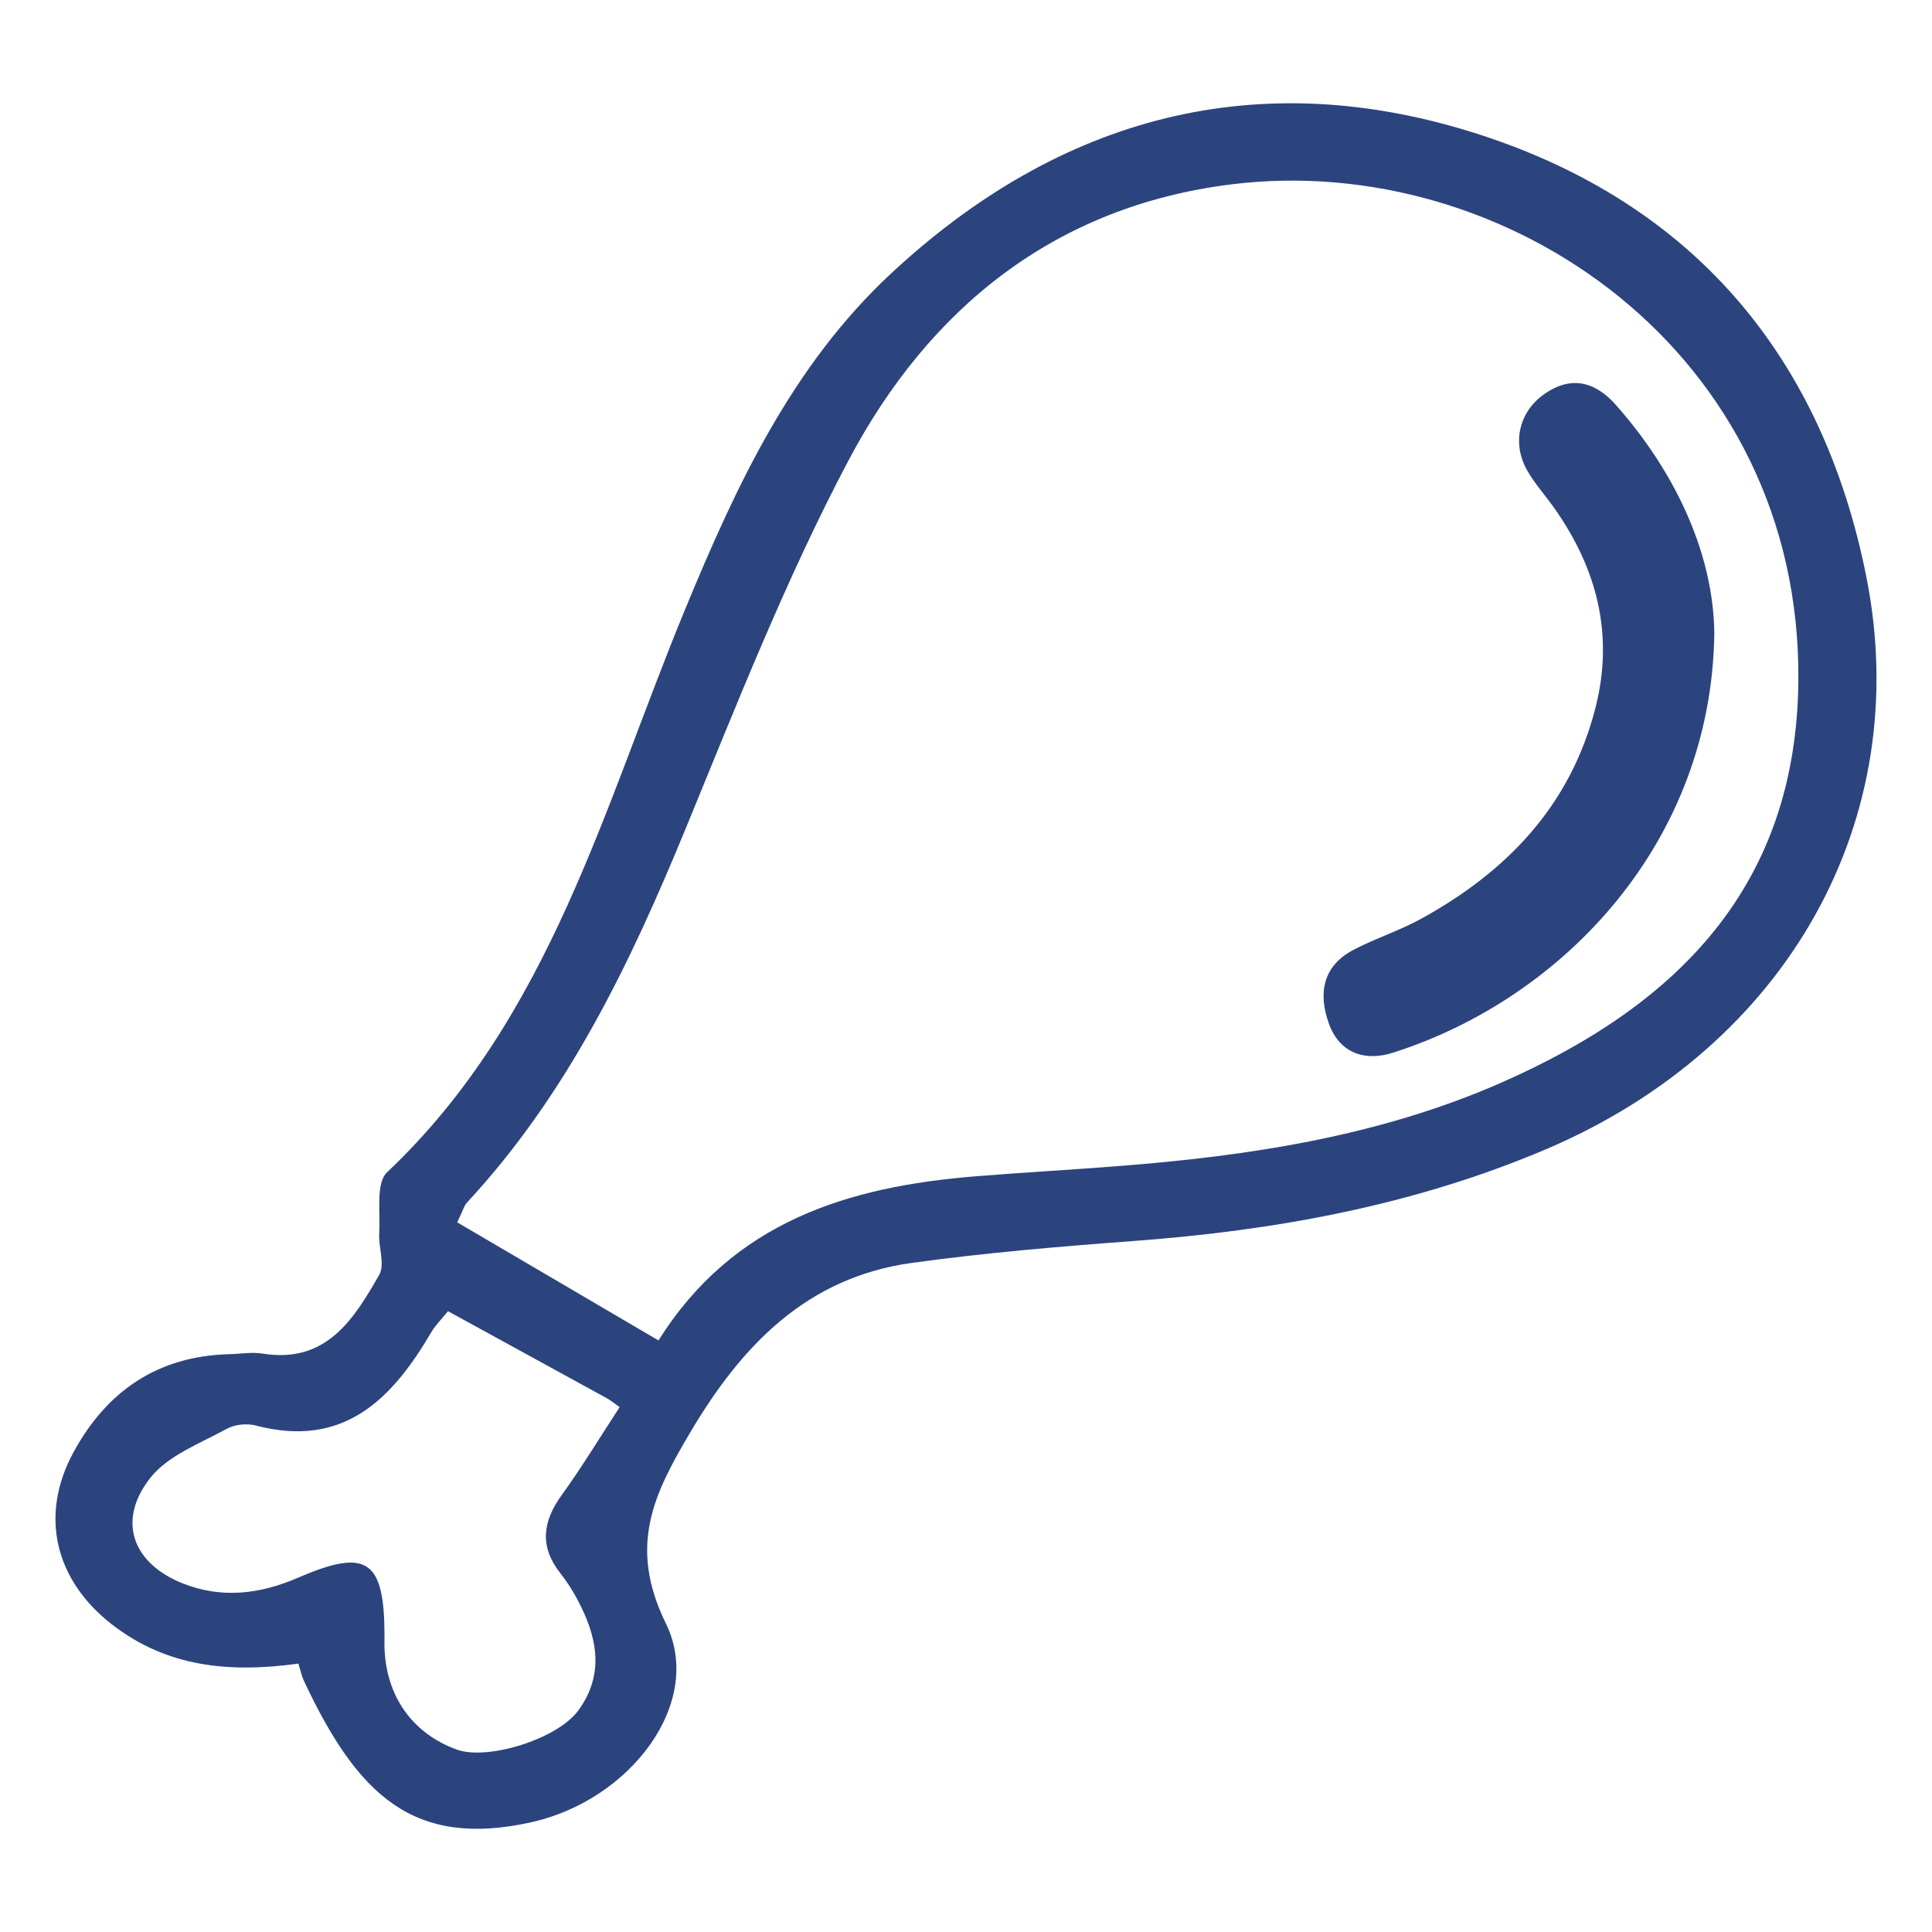
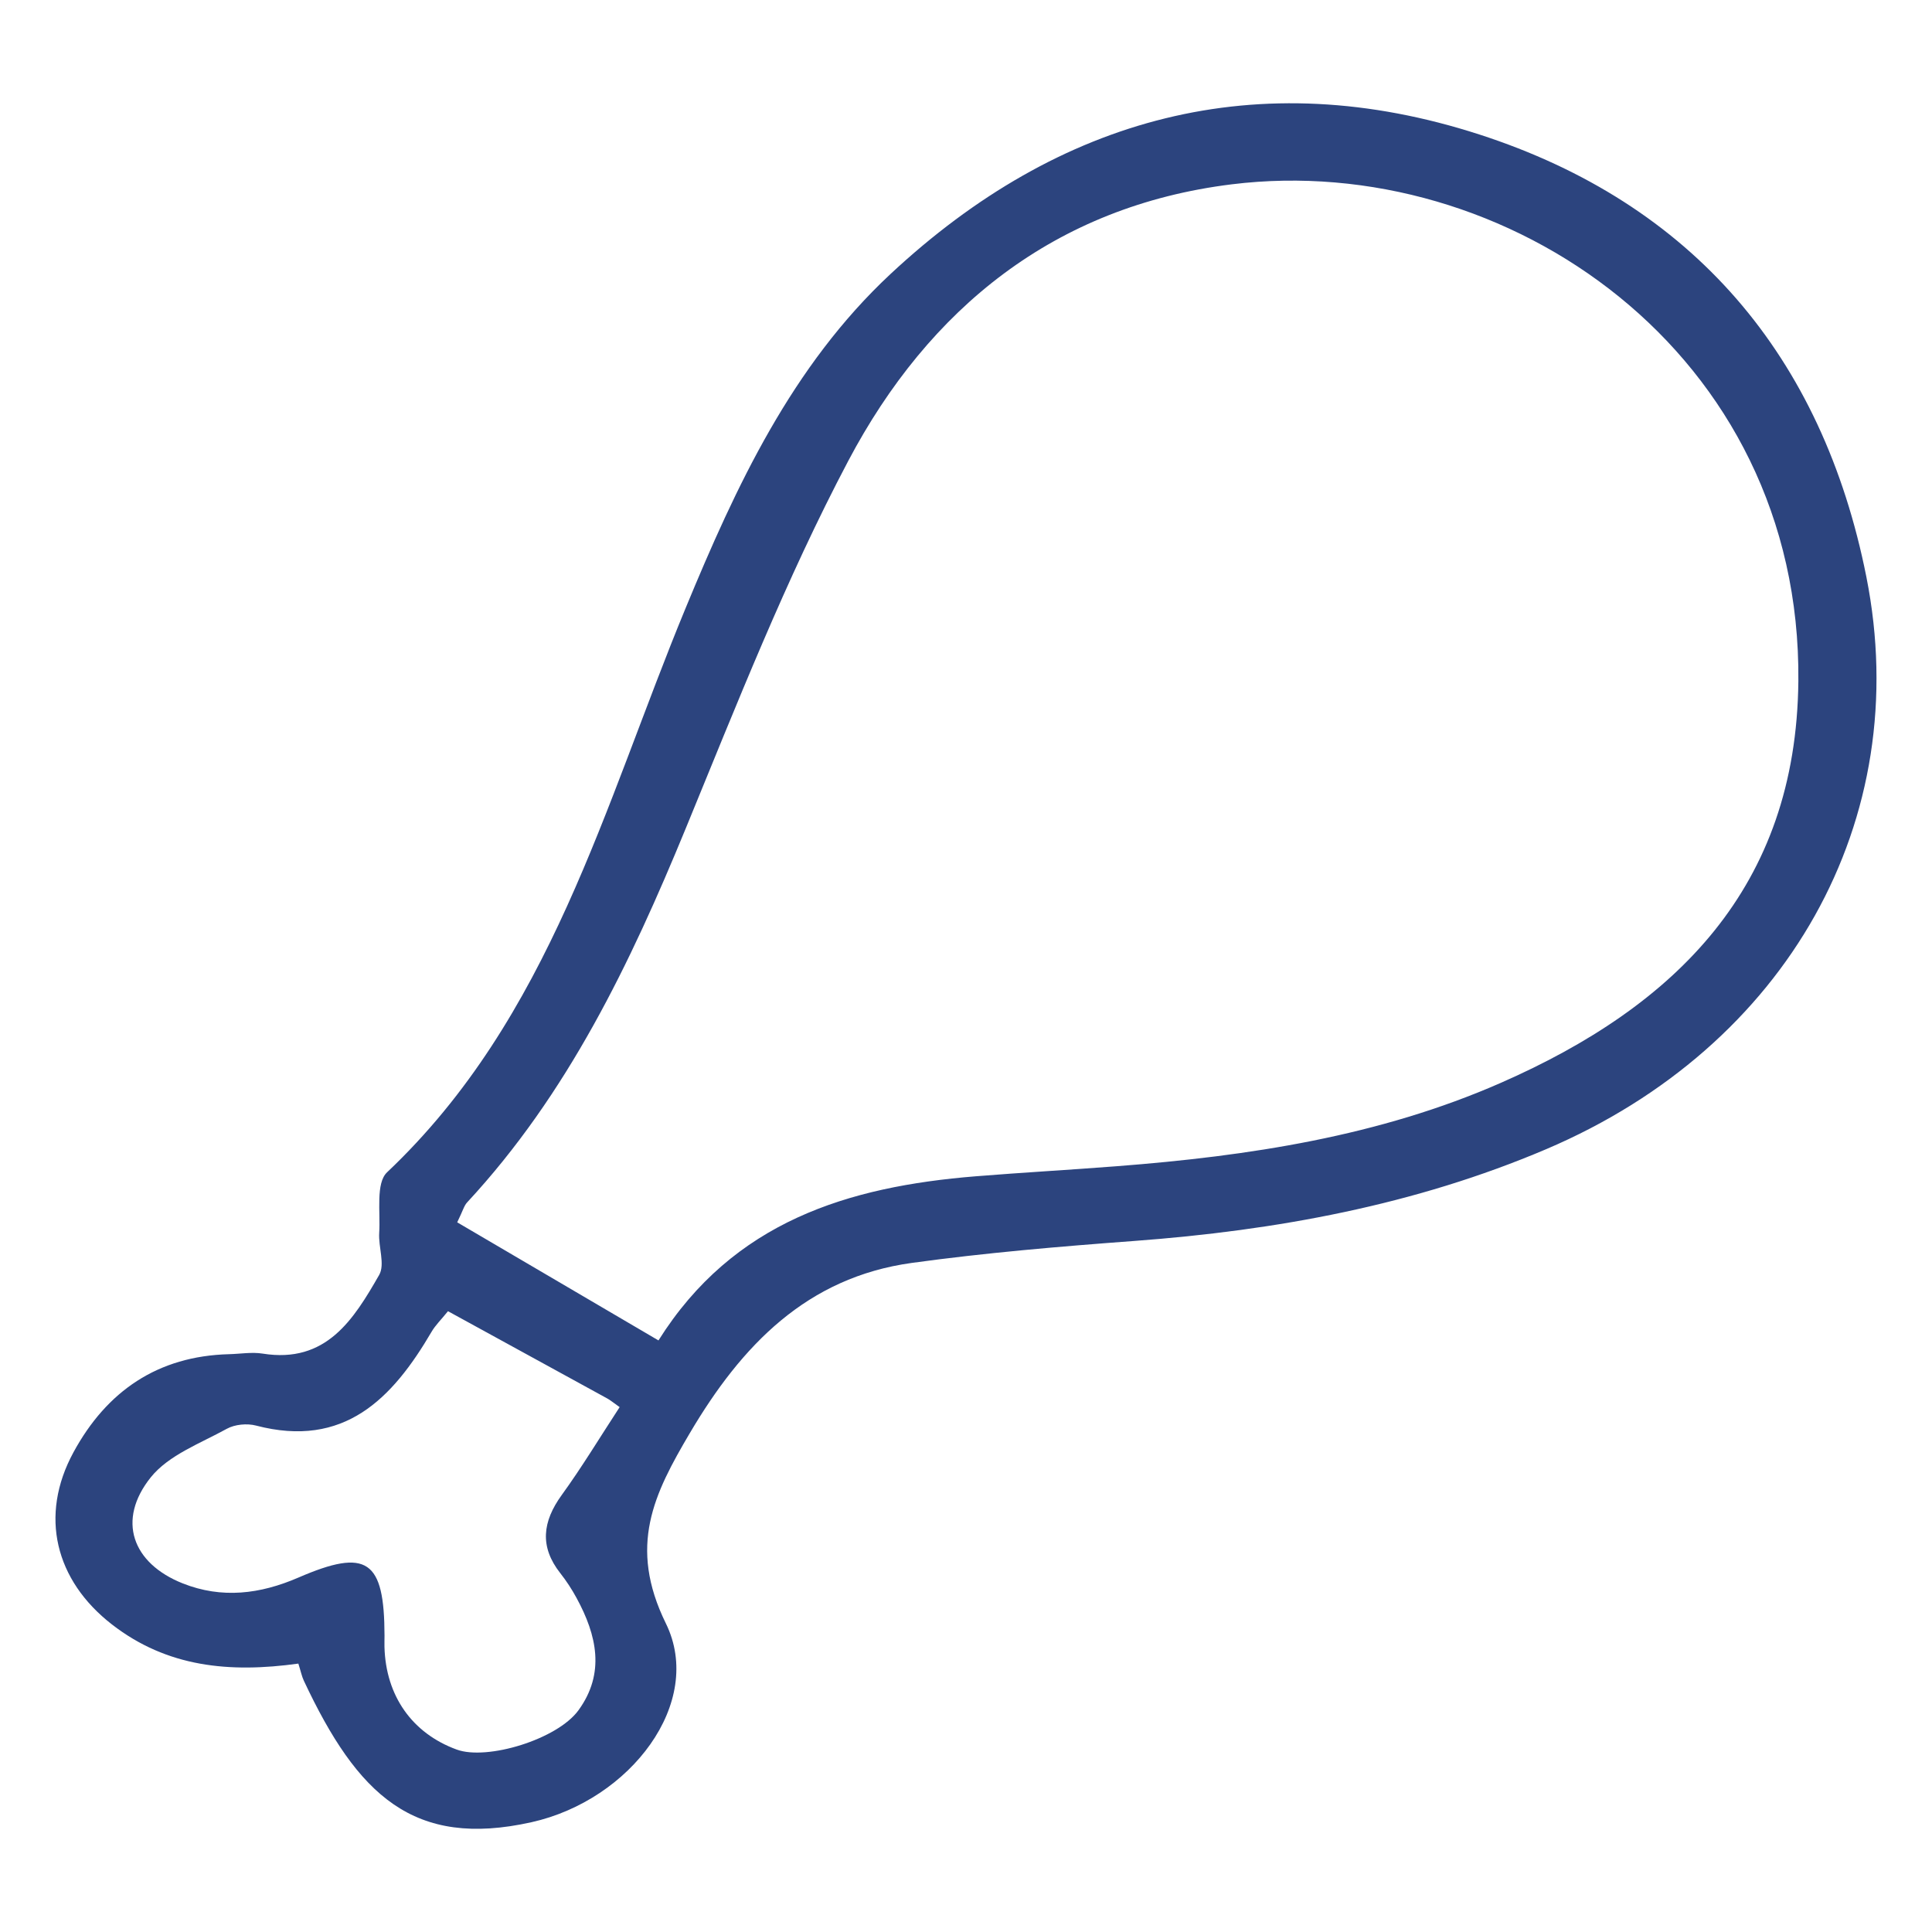
<svg xmlns="http://www.w3.org/2000/svg" version="1.1" id="Capa_1" x="0px" y="0px" width="40px" height="40px" viewBox="0 0 40 40" enable-background="new 0 0 40 40" xml:space="preserve">
  <g>
    <path fill="#2C447E" d="M38.641,11.943c-0.909-4.57-3.594-7.729-8.014-9.159c-4.572-1.479-8.688-0.378-12.191,2.89   c-2.042,1.905-3.195,4.386-4.241,6.916c-1.691,4.086-2.795,8.478-6.181,11.681c-0.238,0.225-0.135,0.826-0.163,1.254   c-0.019,0.292,0.124,0.652,0,0.87c-0.528,0.921-1.096,1.841-2.413,1.63c-0.225-0.036-0.462,0.006-0.694,0.012   c-1.478,0.038-2.535,0.764-3.224,2.033c-0.711,1.309-0.379,2.649,0.797,3.562c1.143,0.887,2.437,1.008,3.86,0.811   c0.052,0.163,0.071,0.264,0.114,0.355c1.113,2.372,2.27,3.473,4.713,2.929c2.049-0.457,3.587-2.477,2.782-4.116   c-0.787-1.603-0.249-2.679,0.499-3.945c1.069-1.81,2.418-3.219,4.595-3.519c1.525-0.21,3.063-0.34,4.599-0.454   c2.942-0.218,5.815-0.743,8.539-1.903C37.004,21.664,39.642,16.976,38.641,11.943z M11.601,32.572   c0.127,0.161,0.24,0.335,0.338,0.516c0.416,0.766,0.596,1.554,0.037,2.322c-0.438,0.602-1.891,1.043-2.52,0.813   c-0.923-0.337-1.469-1.112-1.496-2.126c-0.002-0.077,0.001-0.154,0.001-0.232c-0.003-1.568-0.361-1.819-1.783-1.203   c-0.792,0.343-1.585,0.442-2.396,0.12c-1.047-0.417-1.369-1.311-0.66-2.196c0.37-0.461,1.025-0.702,1.573-1.004   c0.166-0.092,0.419-0.116,0.606-0.067c1.822,0.477,2.821-0.553,3.636-1.945c0.076-0.13,0.188-0.238,0.338-0.423   c1.136,0.622,2.217,1.213,3.298,1.807c0.066,0.036,0.125,0.087,0.256,0.179c-0.415,0.635-0.783,1.246-1.2,1.821   C11.232,31.503,11.167,32.021,11.601,32.572z M31.078,22.417c-2.524,1.109-5.223,1.517-7.953,1.728   c-0.975,0.076-1.952,0.13-2.926,0.209c-2.634,0.213-5.018,0.934-6.566,3.398c-1.419-0.833-2.783-1.633-4.167-2.445   c0.118-0.242,0.142-0.345,0.205-0.412c2.084-2.247,3.377-4.947,4.528-7.747c1.054-2.565,2.072-5.161,3.364-7.607   c1.669-3.159,4.277-5.273,7.94-5.725c5.681-0.701,11.798,3.485,11.73,10.289C37.19,18.378,34.694,20.829,31.078,22.417z" />
-     <path fill="#2C447E" d="M31.958,8.17c-0.513,0.368-0.658,1.012-0.338,1.573c0.152,0.266,0.361,0.498,0.54,0.749   c0.897,1.257,1.261,2.631,0.874,4.155c-0.515,2.03-1.837,3.403-3.622,4.381c-0.449,0.246-0.946,0.403-1.398,0.642   c-0.638,0.338-0.722,0.914-0.5,1.525c0.224,0.617,0.751,0.784,1.327,0.6c3.541-1.129,6.596-4.369,6.652-8.685   c-0.017-1.579-0.746-3.264-2.035-4.723C33.027,7.9,32.523,7.763,31.958,8.17z" />
  </g>
</svg>